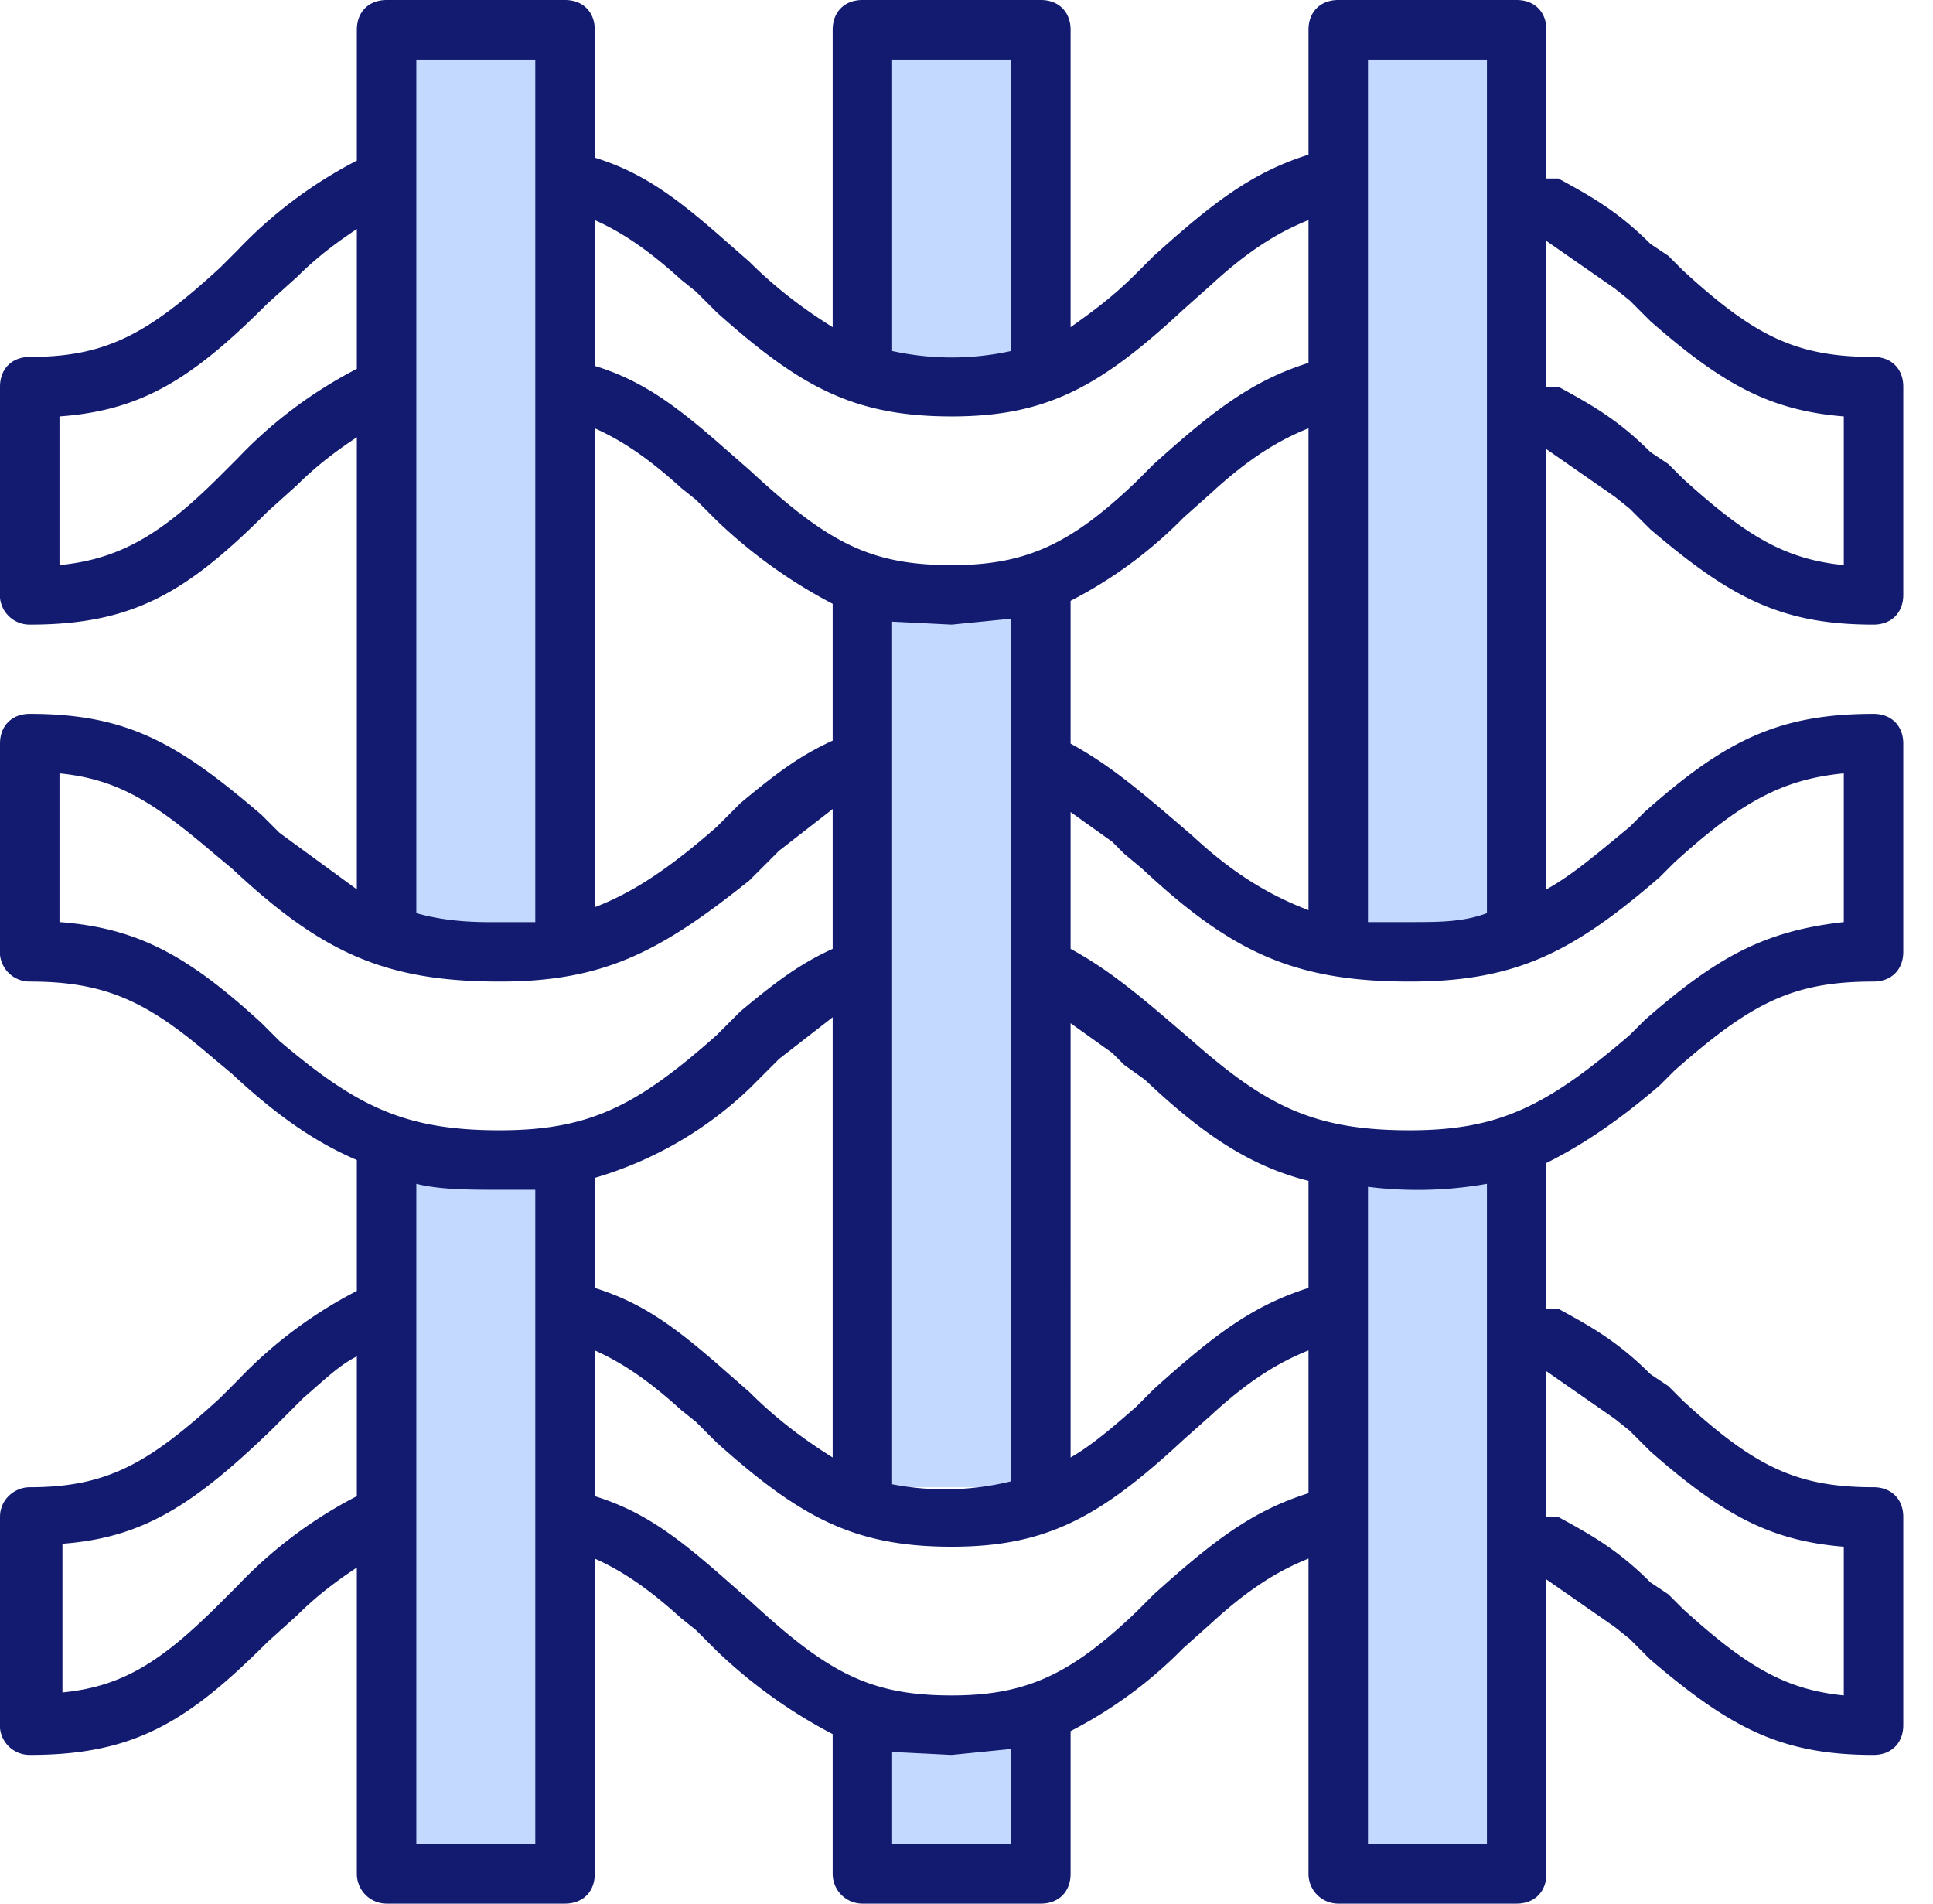
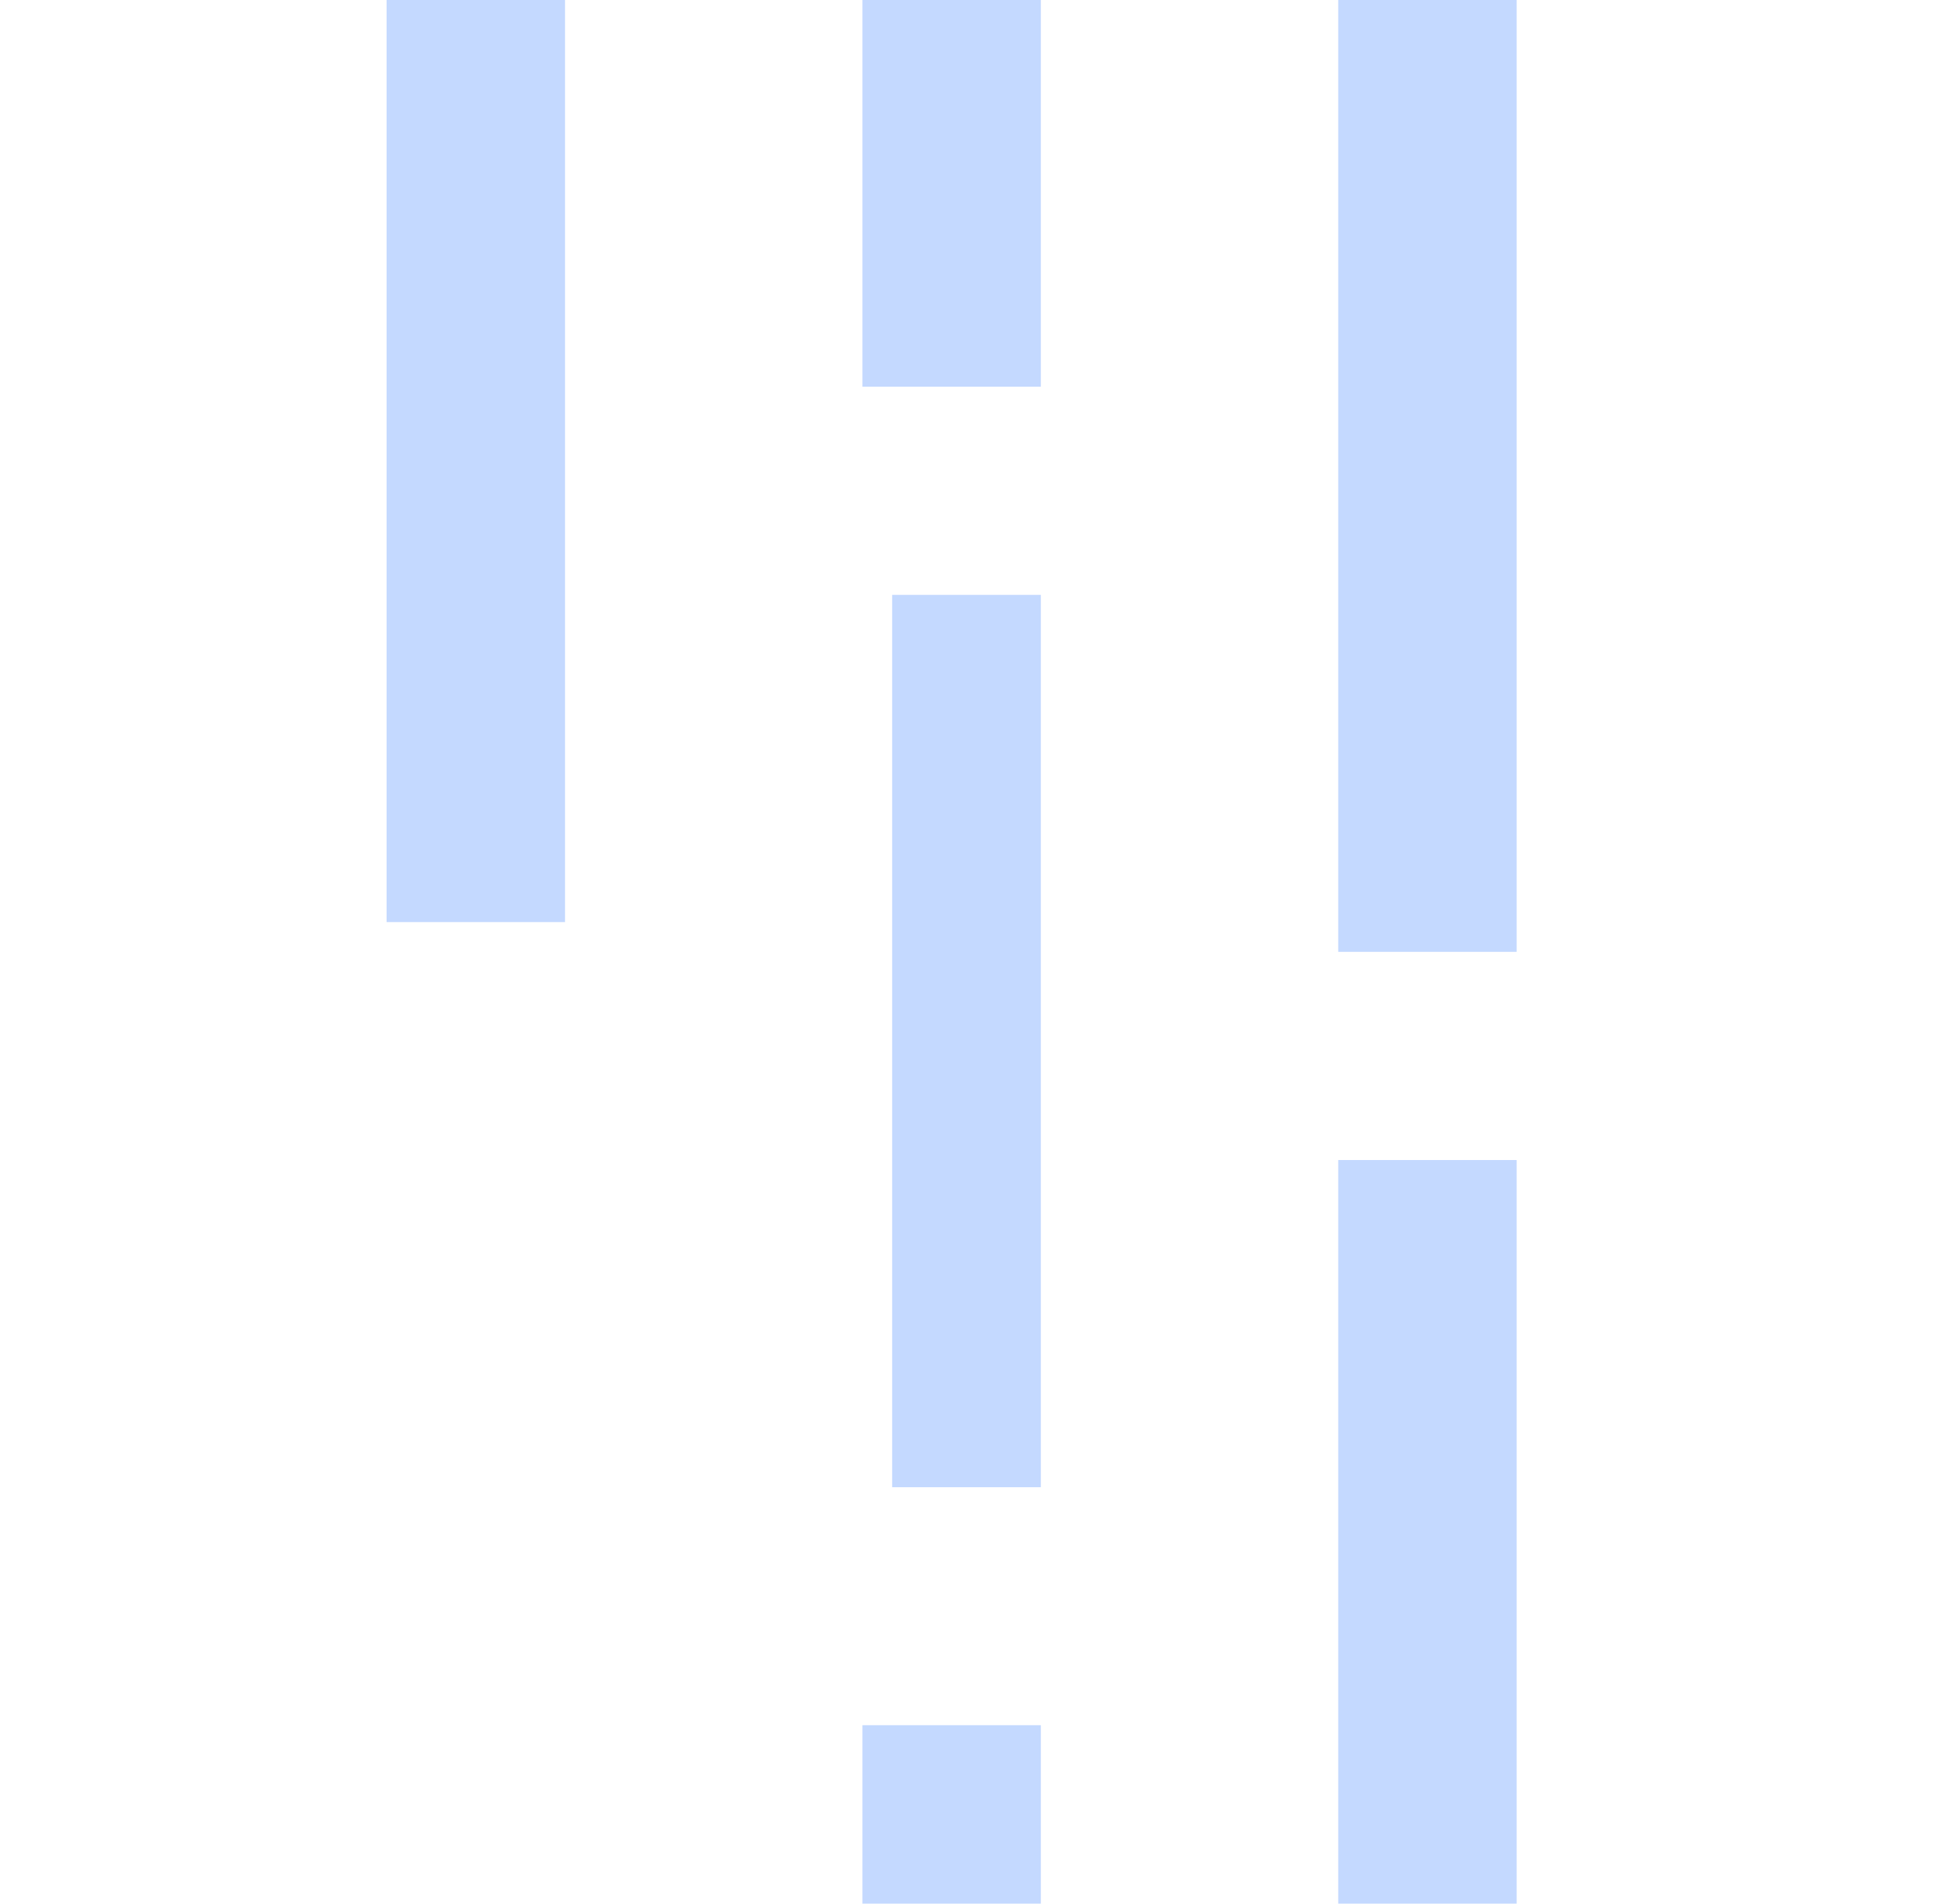
<svg xmlns="http://www.w3.org/2000/svg" viewBox="0 0 65 64">
  <g fill="none" fill-rule="evenodd">
-     <path fill="#C4D9FF" d="M29 0h6v13h-6zM13 0h6v31h-6zm0 39h6v25h-6zM45 0h6v32h-6zm0 39h6v25h-6zM29 58h6v6h-6zm1-38h5v30h-5z" />
-     <path fill="#121B70" d="M19 0c.6 0 1 .4 1 1v4.3c1.6.5 2.7 1.3 4.4 2.8l.8.7c1 1 2 1.7 2.8 2.2V1c0-.6.4-1 1-1h6c.6 0 1 .4 1 1v10c.7-.5 1.4-1 2.2-1.8l.6-.6c2-1.8 3.3-2.8 5.2-3.4V1c0-.6.4-1 1-1h6c.6 0 1 .4 1 1v5h.4c1.1.6 2 1.1 3.1 2.2l.6.4.5.5C59 11.3 60.4 12 63 12c.6 0 1 .4 1 1v7c0 .6-.4 1-1 1-3.1 0-4.8-.9-7.5-3.2l-.7-.7-.5-.4-2.3-1.6v14.8c.9-.5 1.7-1.2 2.8-2.1l.5-.5C58 24.9 59.8 24 63 24c.6 0 1 .4 1 1v7c0 .6-.4 1-1 1-2.7 0-4.1.7-6.7 3l-.5.5c-1.4 1.2-2.6 2-3.8 2.6V44h.4c1.1.6 2 1.1 3.1 2.2l.6.4.5.5C59 49.3 60.4 50 63 50c.6 0 1 .4 1 1v7c0 .6-.4 1-1 1-3.1 0-4.8-.9-7.5-3.2l-.7-.7-.5-.4-2.3-1.6V63c0 .6-.4 1-1 1h-6a1 1 0 0 1-1-1V52.4c-1 .4-2 1-3.3 2.2l-.9.8a14.8 14.8 0 0 1-3.8 2.8V63c0 .6-.4 1-1 1h-6a1 1 0 0 1-1-1v-4.7a17 17 0 0 1-3.9-2.8l-.7-.7-.5-.4c-1.1-1-2-1.6-2.9-2V63c0 .6-.4 1-1 1h-6a1 1 0 0 1-1-1V52.7c-.6.4-1.3.9-2 1.6l-1 .9C6.3 57.9 4.5 59 1 59a1 1 0 0 1-1-1.1V51c0-.6.5-1 1-1 2.6 0 4-.8 6.4-3l.6-.6a15 15 0 0 1 4-3V39c-1.4-.6-2.7-1.5-4.2-2.9l-.6-.5C5 33.7 3.6 33 1 33a1 1 0 0 1-1-1.1V25c0-.6.4-1 1-1 3.3 0 5 1 7.8 3.4l.6.6 2.6 1.9V14.7c-.6.4-1.3.9-2 1.6l-1 .9C6.3 19.9 4.5 21 1 21a1 1 0 0 1-1-1.1V13c0-.6.4-1 1-1 2.6 0 4-.8 6.4-3l.6-.6a15 15 0 0 1 4-3V1c0-.6.4-1 1-1h6Zm31 39.8a13.4 13.4 0 0 1-4 .1V62h4Zm-36 0V62h4V40h-1.2c-1 0-2 0-2.8-.2ZM32 59l-2-.1V62h4v-3.2l-2 .2Zm8.7-11.4-.9.8C37 51 35.2 52 32 52c-3.3 0-5.1-1-7.9-3.5l-.7-.7-.5-.4c-1.1-1-2-1.6-2.9-2v4.9c1.6.5 2.7 1.3 4.4 2.8l.8.7c2.6 2.4 4 3.2 6.8 3.2 2.5 0 4-.7 6.2-2.8l.6-.6c2-1.8 3.3-2.8 5.2-3.4v-4.8c-1 .4-2 1-3.3 2.2ZM52 46v5h.4c1.1.6 2 1.1 3.1 2.2l.6.4.5.5C58.7 56 60 56.8 62 57v-5c-2.5-.2-4.1-1.1-6.5-3.2l-.7-.7-.5-.4-2.3-1.6Zm-41.8 1-.5.5-.6.6c-2.6 2.5-4.3 3.6-7 3.8v5c2-.2 3.3-1 5.3-3l.6-.6a15 15 0 0 1 4-3v-4.7c-.6.3-1.1.8-1.8 1.4ZM32 21l-2-.1v29a9.3 9.3 0 0 0 4-.1v-29l-2 .2Zm-4 13.2-1.8 1.4-1 1a12.7 12.7 0 0 1-5.2 3v3.7c1.6.5 2.7 1.3 4.4 2.8l.8.7c1 1 2 1.7 2.8 2.2Zm8 0V49c.7-.4 1.4-1 2.2-1.7l.6-.6c2-1.8 3.3-2.8 5.2-3.4v-3.6c-2-.5-3.6-1.6-5.5-3.4l-.7-.5-.4-.4-1.4-1ZM62 26c-2.1.2-3.5 1-5.7 3l-.5.5C52.9 32 51 33 47.4 33c-3.9 0-6-1-9-3.8l-.6-.5-.4-.4-1.4-1v4.6c1.1.6 2 1.3 3.4 2.5l.7.6c2.5 2.2 4.1 3 7.3 3 3 0 4.6-.8 7.4-3.2l.5-.5c2.4-2.1 4-3 6.7-3.3ZM2 26v5c2.7.2 4.4 1.2 6.8 3.4l.6.6c2.6 2.2 4.2 3 7.4 3 3 0 4.6-.8 7.3-3.2l.8-.8c1.2-1 2-1.6 3.1-2.1v-4.7l-1.8 1.4-1 1c-3 2.4-4.9 3.4-8.4 3.4-3.9 0-6-1-9-3.8l-.6-.5C5.2 27 4 26.2 2 26ZM50 2h-4v29h1.4c1 0 1.8 0 2.6-.3V2ZM18 2h-4v28.7c.7.2 1.5.3 2.4.3H18V2Zm22.7 14.6-.9.8a14.8 14.8 0 0 1-3.8 2.8V25c1.1.6 2 1.3 3.4 2.5l.7.6c1.4 1.3 2.6 2 3.9 2.5V14.4c-1 .4-2 1-3.3 2.2ZM20 14.4v16.1c1.3-.5 2.5-1.3 4.1-2.7l.8-.8c1.2-1 2-1.6 3.1-2.1v-4.6a17 17 0 0 1-3.9-2.8l-.7-.7-.5-.4c-1.1-1-2-1.6-2.9-2Zm20.7-4.8-.9.8C37 13 35.2 14 32 14c-3.3 0-5.1-1-7.9-3.5l-.7-.7-.5-.4c-1.1-1-2-1.6-2.9-2v4.9c1.6.5 2.7 1.3 4.4 2.8l.8.7c2.6 2.4 4 3.2 6.8 3.2 2.5 0 4-.7 6.2-2.8l.6-.6c2-1.8 3.3-2.8 5.2-3.4V7.4c-1 .4-2 1-3.3 2.2ZM52 8v5h.4c1.1.6 2 1.1 3.1 2.2l.6.4.5.5C58.7 18 60 18.8 62 19v-5c-2.5-.2-4.1-1.1-6.5-3.2l-.7-.7-.5-.4L52 8.1ZM10 9.3l-1 .9c-2.5 2.5-4.2 3.6-7 3.8v5c2-.2 3.4-1 5.4-3l.6-.6a15 15 0 0 1 4-3V7.7c-.6.4-1.3.9-2 1.6ZM34 2h-4v9.8a9.3 9.3 0 0 0 4 0V2Z" />
+     <path fill="#C4D9FF" d="M29 0h6v13h-6zM13 0h6v31h-6m0 39h6v25h-6zM45 0h6v32h-6zm0 39h6v25h-6zM29 58h6v6h-6zm1-38h5v30h-5z" />
  </g>
</svg>